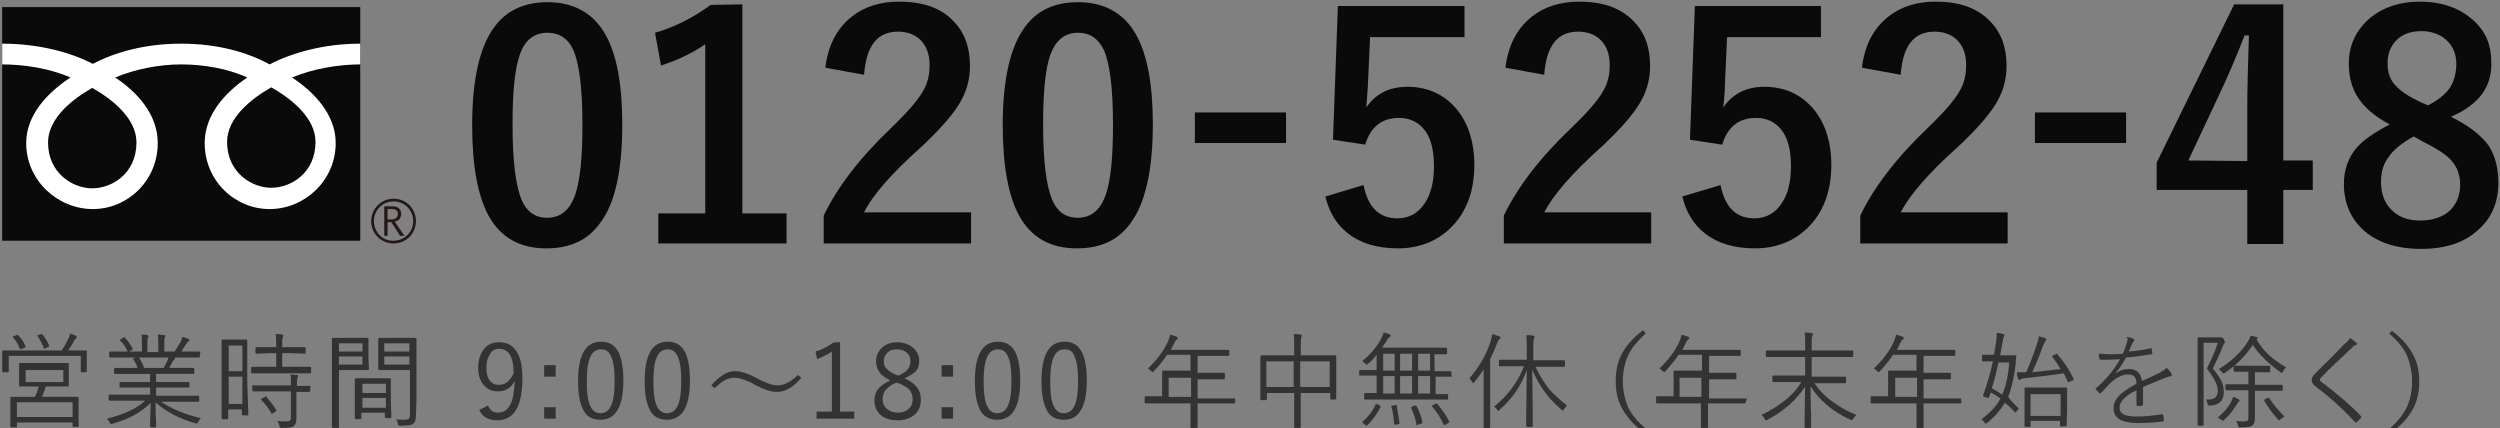
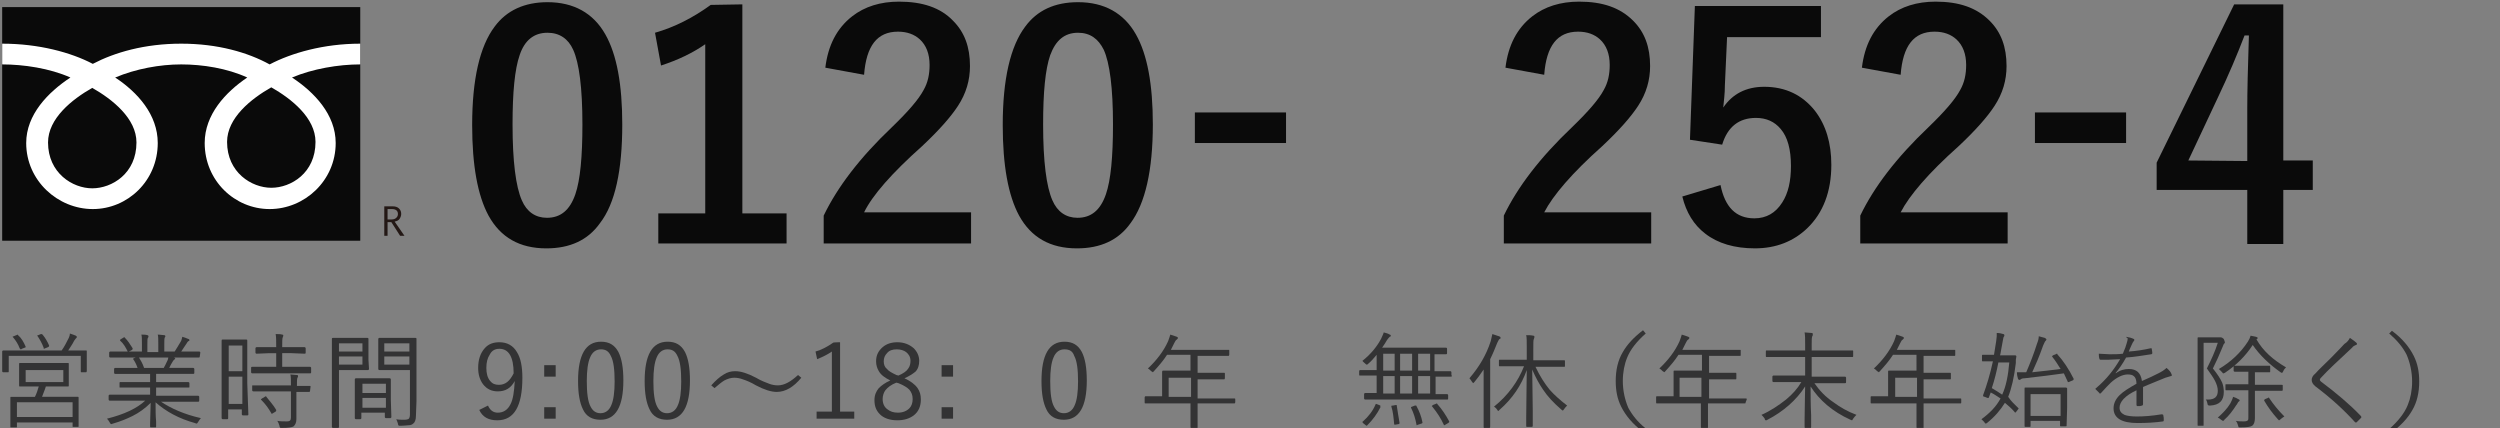
<svg xmlns="http://www.w3.org/2000/svg" version="1.1" id="レイヤー_1" x="0px" y="0px" viewBox="0 0 458 78.5" style="enable-background:new 0 0 458 78.5;" xml:space="preserve">
  <rect x="0" y="0" width="458" height="78.5" fill="#808080" stroke="none" />
  <style type="text/css">
	.st0{fill:#0A0A0A;}
	.st1{fill:#231815;}
	.st2{fill:#FFFFFF;}
	.st3{fill:#333334;}
</style>
  <g>
    <g>
      <g>
        <g>
          <g>
            <g>
              <rect x="0.4" y="1.3" class="st0" width="65.6" height="42.8" />
            </g>
          </g>
        </g>
        <g>
          <g>
            <g>
-               <path class="st1" d="M68,40.5c0,2.3,1.8,4.1,4.1,4.1c2.3,0,4.1-1.8,4.1-4.1s-1.8-4.1-4.1-4.1C69.8,36.4,68,38.3,68,40.5         M68.5,40.5c0-2,1.6-3.6,3.6-3.6c2,0,3.6,1.6,3.6,3.6c0,2-1.6,3.6-3.6,3.6C70.1,44.2,68.5,42.5,68.5,40.5z" />
-             </g>
+               </g>
          </g>
        </g>
        <path class="st1" d="M74.1,43.2h-0.8l-1.6-2.5H71v2.5h-0.6v-5.4h1.5c0.5,0,0.9,0.1,1.2,0.4s0.4,0.6,0.4,1c0,0.3-0.1,0.6-0.3,0.9     c-0.2,0.3-0.5,0.4-0.9,0.5L74.1,43.2 M71,40.2h0.8c0.3,0,0.6-0.1,0.8-0.3s0.3-0.4,0.3-0.7c0-0.6-0.4-0.9-1.1-0.9H71V40.2z" />
      </g>
      <g>
        <g>
          <g>
            <g>
              <g>
                <g>
                  <g>
                    <path class="st2" d="M16.9,34.5c-3.6,0-8.1-2.8-8.1-8.4c0-4.4,4.4-7.9,8.1-10c3.7,2.1,8.1,5.6,8.1,10           C25,31.8,20.5,34.5,16.9,34.5 M41.6,26c0-4.4,4.4-7.9,8.1-10c3.7,2.1,8.1,5.6,8.1,10c0,5.7-4.5,8.4-8.1,8.4           C46.1,34.4,41.6,31.6,41.6,26 M66,8c-6.7,0-12.6,1.7-16.6,3.8C45.4,9.6,39.9,8,33.2,8C26.5,8,21,9.6,17,11.7           C13,9.6,7.1,8,0.4,8v3.8c3.9,0,8.7,0.7,12.5,2.4c-4.1,2.7-8.1,6.8-8.1,12c0,6.9,5.8,12.1,12.2,12.1s11.9-5.2,11.9-12.1           c0-5.2-3.7-9.3-7.8-12c3.8-1.6,8.2-2.4,12.1-2.4c3.9,0,8.4,0.7,12.1,2.4c-4,2.7-7.8,6.8-7.8,12c0,6.9,5.5,12.1,11.9,12.1           s12.1-5.2,12.1-12.1c0-5.2-3.9-9.3-8-12c3.8-1.6,8.5-2.4,12.5-2.4V8z" />
                  </g>
                </g>
              </g>
            </g>
          </g>
        </g>
      </g>
    </g>
    <g>
      <path class="st0" d="M100.3,0.4c4.8,0,8.4,2,10.6,5.9c2.1,3.7,3.1,9.2,3.1,16.5c0,8.4-1.3,14.5-4.1,18.1c-2.2,3.1-5.5,4.6-9.8,4.6    c-4.9,0-8.4-2-10.6-6c-2-3.7-3-9.2-3-16.6c0-8.4,1.4-14.4,4.1-18C92.8,1.9,96.1,0.4,100.3,0.4z M100.3,6c-2.5,0-4.2,1.4-5.1,4.1    c-0.9,2.6-1.3,6.8-1.3,12.7c0,6.8,0.6,11.4,1.7,13.9c0.9,2.1,2.5,3.2,4.6,3.2c2.5,0,4.2-1.4,5.2-4.3c0.9-2.6,1.3-6.9,1.3-12.8    c0-6.7-0.6-11.3-1.7-13.7C104.1,7.1,102.5,6,100.3,6z" />
      <path class="st0" d="M136,0.8v38.3h8.1v5.5h-23.5v-5.5h8.6V8.1c-2.3,1.6-5,2.9-8.1,3.9L120,6c3.5-1,6.9-2.7,10.2-5.1L136,0.8    L136,0.8z" />
      <path class="st0" d="M151.2,12.4c0.5-4.1,2.1-7.2,4.9-9.4c2.3-1.8,5.2-2.7,8.6-2.7c4.3,0,7.6,1.1,9.9,3.5c2.1,2.1,3.1,4.8,3.1,8.3    c0,2.6-0.7,5-2.2,7.3c-1.3,2-3.5,4.5-6.6,7.4c-5.5,4.9-9.1,9-10.6,12.1h19.6v5.7h-27v-5.1c2.5-5.2,6.6-10.6,12.5-16.2    c3-2.9,4.9-5.1,5.8-6.8c0.8-1.4,1.1-2.9,1.1-4.6c0-2-0.6-3.6-1.8-4.7c-1-0.9-2.3-1.4-4-1.4c-3.8,0-5.8,2.6-6.2,7.9L151.2,12.4z" />
      <path class="st0" d="M197.5,0.4c4.8,0,8.4,2,10.6,5.9c2.1,3.7,3.1,9.2,3.1,16.5c0,8.4-1.4,14.5-4.1,18.1c-2.2,3.1-5.5,4.6-9.8,4.6    c-4.9,0-8.4-2-10.6-6c-2-3.7-3-9.2-3-16.6c0-8.4,1.4-14.4,4.1-18C190,1.9,193.2,0.4,197.5,0.4z M197.5,6c-2.5,0-4.1,1.4-5.1,4.1    c-0.9,2.6-1.3,6.8-1.3,12.7c0,6.8,0.6,11.4,1.7,13.9c0.9,2.1,2.5,3.2,4.6,3.2c2.5,0,4.2-1.4,5.2-4.3c0.9-2.6,1.3-6.9,1.3-12.8    c0-6.7-0.6-11.3-1.7-13.7C201.2,7.1,199.7,6,197.5,6z" />
      <path class="st0" d="M235.6,20.6v5.6h-16.7v-5.6H235.6z" />
-       <path class="st0" d="M268.3,1.1v5.7H251l-0.4,8.8c-0.1,1.6-0.2,3-0.3,4.1c1.7-2.5,4.2-3.8,7.5-3.8c3.9,0,7,1.5,9.3,4.4    c2,2.6,3,5.9,3,9.9c0,4.9-1.5,8.8-4.4,11.6c-2.5,2.4-5.7,3.7-9.6,3.7c-3.7,0-6.8-0.9-9.1-2.7c-2.1-1.6-3.5-3.9-4.2-6.8l7-2.1    c0.8,4,2.8,6.1,6.2,6.1c2.2,0,3.9-1,5.1-2.9c1.1-1.7,1.6-3.9,1.6-6.7c0-3-0.6-5.3-1.9-6.8c-1.1-1.3-2.6-2-4.5-2    c-3.1,0-5.2,1.6-6.2,4.9l-5.9-0.9l0.9-24.5C245.2,1.1,268.3,1.1,268.3,1.1z" />
      <path class="st0" d="M275.8,12.4c0.5-4.1,2.1-7.2,4.9-9.4c2.3-1.8,5.2-2.7,8.6-2.7c4.3,0,7.5,1.1,9.9,3.5c2.1,2.1,3.1,4.8,3.1,8.3    c0,2.6-0.7,5-2.2,7.3c-1.3,2-3.5,4.5-6.6,7.4c-5.5,4.9-9,9-10.6,12.1h19.6v5.7h-27v-5.1c2.5-5.2,6.6-10.6,12.5-16.2    c3-2.9,4.9-5.1,5.8-6.8c0.8-1.4,1.1-2.9,1.1-4.6c0-2-0.6-3.6-1.8-4.7c-1-0.9-2.3-1.4-4-1.4c-3.8,0-5.8,2.6-6.2,7.9L275.8,12.4z" />
      <path class="st0" d="M333.6,1.1v5.7h-17.2l-0.4,8.8c0,1.6-0.2,3-0.3,4.1c1.7-2.5,4.2-3.8,7.5-3.8c3.9,0,7,1.5,9.3,4.4    c2,2.6,3,5.9,3,9.9c0,4.9-1.5,8.8-4.4,11.6c-2.5,2.4-5.7,3.7-9.6,3.7c-3.7,0-6.8-0.9-9.1-2.7c-2.1-1.6-3.5-3.9-4.2-6.8l7-2.1    c0.8,4,2.8,6.1,6.2,6.1c2.2,0,3.9-1,5.1-2.9c1.1-1.7,1.6-3.9,1.6-6.7c0-3-0.6-5.3-1.9-6.8c-1.1-1.3-2.6-2-4.5-2    c-3.1,0-5.2,1.6-6.2,4.9l-5.9-0.9l0.9-24.5C310.6,1.1,333.6,1.1,333.6,1.1z" />
      <path class="st0" d="M341.1,12.4c0.5-4.1,2.1-7.2,4.9-9.4c2.3-1.8,5.2-2.7,8.6-2.7c4.3,0,7.5,1.1,9.9,3.5c2.1,2.1,3.1,4.8,3.1,8.3    c0,2.6-0.7,5-2.2,7.3c-1.3,2-3.5,4.5-6.6,7.4c-5.5,4.9-9,9-10.6,12.1h19.6v5.7h-27v-5.1c2.5-5.2,6.6-10.6,12.5-16.2    c3-2.9,4.9-5.1,5.8-6.8c0.8-1.4,1.1-2.9,1.1-4.6c0-2-0.6-3.6-1.8-4.7c-1-0.9-2.3-1.4-4-1.4c-3.8,0-5.8,2.6-6.2,7.9L341.1,12.4z" />
      <path class="st0" d="M389.5,20.6v5.6h-16.7v-5.6H389.5z" />
      <path class="st0" d="M418.3,0.8v28.6h5.4v5.4h-5.4v9.9h-6.6v-9.9h-16.6v-5l14.2-29C409.3,0.8,418.3,0.8,418.3,0.8z M411.7,29.5    v-9.6c0-3,0.1-7.5,0.3-13.4h-0.8c-1.3,3.4-2.9,7.2-4.9,11.4l-5.4,11.5L411.7,29.5L411.7,29.5z" />
-       <path class="st0" d="M449,21.4c3.3,1.6,5.6,3.4,7,5.4c1.1,1.8,1.7,4,1.7,6.7c0,3.9-1.5,7-4.4,9.2c-2.5,2-5.8,2.9-9.7,2.9    c-4.6,0-8.2-1.2-10.8-3.6c-2.2-2.1-3.4-4.9-3.4-8.3c0-2.6,0.8-4.8,2.3-6.6c1.3-1.5,3.4-2.9,6.1-4.3c-2.8-1.5-4.8-3.2-6-5.2    c-1-1.7-1.5-3.6-1.5-6c0-3.4,1.4-6.2,4-8.4c2.4-1.9,5.4-2.9,9-2.9c4.1,0,7.4,1.2,9.9,3.5c2.2,2,3.2,4.5,3.2,7.5    C456.6,15.9,454.1,19.2,449,21.4z M442.2,25c-2.2,1.2-3.8,2.5-4.7,3.9c-0.9,1.2-1.3,2.7-1.3,4.4c0,2.3,0.7,4.1,2.2,5.4    c1.3,1.2,3,1.7,5,1.7c2.4,0,4.3-0.7,5.6-2c1.1-1.2,1.7-2.7,1.7-4.6c0-1.8-0.6-3.3-1.7-4.5c-1-1.1-2.8-2.2-5.2-3.4L442.2,25z     M444.8,19.3c2-1,3.4-2.2,4.2-3.5c0.6-1.1,1-2.5,1-4.1c0-1.9-0.7-3.5-2.1-4.6c-1.1-0.9-2.6-1.4-4.3-1.4c-2,0-3.6,0.6-4.7,1.8    c-1,1.1-1.5,2.4-1.5,4.2c0,1.6,0.5,3,1.5,4c0.9,1,2.4,2,4.5,3L444.8,19.3z" />
    </g>
    <g>
      <path class="st3" d="M15.9,68c0,0.1-0.1,0.2-0.1,0.2h-0.9c-0.1,0-0.1-0.1-0.1-0.2v-2.8H1.6V68c0,0.1,0,0.2-0.1,0.2H0.6    c-0.1,0-0.2-0.1-0.2-0.2l0-2v-0.6l0-1c0-0.1,0.1-0.2,0.2-0.2l2.7,0h8c0.5-0.7,0.9-1.5,1.3-2.3c0.1-0.2,0.2-0.5,0.2-0.8    c0.4,0.1,0.8,0.3,1.1,0.4c0.1,0.1,0.2,0.2,0.2,0.2c0,0.1-0.1,0.2-0.1,0.2c-0.1,0.1-0.2,0.2-0.4,0.5c-0.4,0.8-0.8,1.3-1.1,1.8h0.7    l2.6,0c0.1,0,0.1,0.1,0.1,0.2l0,0.9V66L15.9,68z M14.4,78.1c0,0.1,0,0.1-0.1,0.1h-0.9c-0.1,0-0.1,0-0.1-0.1v-0.7H3.1v0.8    c0,0.1,0,0.1-0.1,0.1H2c-0.1,0-0.1,0-0.1-0.1l0-2.7v-1l0-1.6c0-0.1,0-0.2,0.1-0.2l2.7,0h1.7c0.3-0.6,0.5-1.2,0.7-1.9h-1l-2.5,0    c-0.1,0-0.1-0.1-0.1-0.2l0-1.3v-1.3l0-1.3c0-0.1,0-0.2,0.1-0.2l2.5,0h3.9l2.5,0c0.1,0,0.1,0.1,0.1,0.2l0,1.3v1.3l0,1.3    c0,0.1,0,0.2-0.1,0.2l-2.5,0H8.4c-0.2,0.7-0.5,1.3-0.7,1.9h3.9l2.7,0c0.1,0,0.1,0.1,0.1,0.2l0,1.3v1.2L14.4,78.1z M4.7,63.5    C4.8,63.5,4.8,63.5,4.7,63.5c0,0.1,0,0.2-0.2,0.2L4,63.9C3.9,64,3.9,64,3.8,64c-0.1,0-0.1-0.1-0.2-0.2c-0.3-0.8-0.7-1.4-1.2-2    c0,0-0.1-0.1-0.1-0.1c0,0,0.1-0.1,0.2-0.1l0.5-0.2c0.1,0,0.2-0.1,0.2-0.1s0.1,0,0.1,0.1C3.9,61.9,4.3,62.6,4.7,63.5z M13.3,76.4    v-2.7H3.1v2.7H13.3z M11.6,70v-2.2H4.7V70H11.6z M9,63.3C9,63.4,9,63.4,9,63.3c0,0.1,0,0.2-0.2,0.3l-0.5,0.2    c-0.1,0-0.2,0.1-0.2,0.1c-0.1,0-0.1,0-0.1-0.2c-0.3-0.8-0.7-1.5-1.1-2.1c0,0-0.1-0.1-0.1-0.1c0,0,0.1-0.1,0.2-0.1l0.5-0.2    c0.1,0,0.1,0,0.1,0c0,0,0.1,0,0.2,0.1C8.3,61.9,8.7,62.6,9,63.3z" />
      <path class="st3" d="M36.8,76.6c-0.2,0.2-0.3,0.4-0.5,0.7c-0.1,0.2-0.2,0.3-0.3,0.3c0,0-0.1,0-0.3-0.1c-2.9-0.8-5.3-2.1-7.2-3.8    c0,1.3,0,2.5,0.1,3.5c0,0.6,0,0.9,0,0.9c0,0.1,0,0.2-0.1,0.2h-0.9c-0.1,0-0.1-0.1-0.1-0.2c0-0.1,0-0.3,0-0.6    c0-1.1,0.1-2.3,0.1-3.7c-1,1-2.1,1.8-3.3,2.4c-1,0.5-2.2,1-3.6,1.4c-0.1,0-0.2,0.1-0.3,0.1c-0.1,0-0.2-0.1-0.3-0.3    c-0.1-0.2-0.3-0.5-0.5-0.7c3.2-0.8,5.5-1.9,7-3.3h-4l-2.5,0c-0.1,0-0.2-0.1-0.2-0.2v-0.7c0-0.1,0.1-0.2,0.2-0.2l2.5,0h4.9V71h-2.8    L22,71c-0.1,0-0.1,0-0.1-0.1v-0.7c0-0.1,0-0.2,0.1-0.2l2.7,0h2.8v-1.5h-3.8l-2.6,0c-0.1,0-0.2-0.1-0.2-0.2v-0.7    c0-0.1,0.1-0.2,0.2-0.2l2.6,0h1.5c-0.2-0.6-0.5-1.2-0.8-1.6c0-0.1,0-0.1,0-0.1c0,0,0.1-0.1,0.2-0.1l0.5-0.2c0.1,0,0.1-0.1,0.2-0.1    c0,0,0.1,0,0.1,0.1c0.3,0.5,0.7,1.1,1,2H30c0.2-0.3,0.4-0.8,0.7-1.4c0.1-0.2,0.1-0.4,0.2-0.8c0.3,0.1,0.6,0.2,1,0.3    c0.1,0.1,0.2,0.1,0.2,0.2c0,0.1-0.1,0.1-0.2,0.2c-0.1,0.1-0.2,0.2-0.3,0.4c-0.2,0.3-0.4,0.7-0.6,1.1h1.7l2.7,0    c0.1,0,0.2,0.1,0.2,0.2v0.7c0,0.1,0,0.2-0.2,0.2l-2.7,0h-4.1v1.5h3.2l2.7,0c0.1,0,0.2,0.1,0.2,0.2v0.7c0,0.1,0,0.1-0.2,0.1l-2.7,0    h-3.2v1.5h5.2l2.5,0c0.1,0,0.2,0.1,0.2,0.2v0.7c0,0.1,0,0.2-0.2,0.2l-2.5,0h-4.3C31.3,74.8,33.7,75.9,36.8,76.6z M36.6,65.3    c0,0.1,0,0.2-0.2,0.2l-2.5,0H22.7l-2.5,0c-0.1,0-0.2-0.1-0.2-0.2v-0.7c0-0.1,0.1-0.2,0.2-0.2l2.5,0h0.7c-0.4-0.8-0.8-1.5-1.4-2    c0,0,0-0.1,0-0.1c0,0,0-0.1,0.2-0.2l0.5-0.3c0.1,0,0.1,0,0.1,0c0,0,0.1,0,0.1,0.1c0.5,0.5,0.9,1.1,1.4,1.9c0,0,0,0.1,0,0.1    c0,0,0,0.1-0.1,0.2l-0.6,0.3H26V63c0-0.8,0-1.4-0.1-1.7c0.4,0,0.8,0,1.1,0.1c0.1,0,0.2,0.1,0.2,0.2c0,0.1,0,0.2-0.1,0.3    c-0.1,0.1-0.1,0.5-0.1,1.2v1.4h2V63c0-0.8,0-1.4-0.1-1.7c0.5,0,0.8,0.1,1.2,0.1c0.1,0,0.2,0.1,0.2,0.2c0,0,0,0.1-0.1,0.2    c-0.1,0.2-0.1,0.6-0.1,1.2v1.4H32c0.3-0.5,0.7-1.1,1.1-1.8c0.2-0.3,0.2-0.6,0.3-0.9c0.3,0.1,0.7,0.2,1.1,0.4    c0.1,0,0.2,0.1,0.2,0.2s0,0.2-0.2,0.2c-0.1,0.1-0.2,0.2-0.3,0.4c-0.3,0.5-0.7,1-1,1.5h0.8l2.5,0c0.1,0,0.2,0.1,0.2,0.2L36.6,65.3    L36.6,65.3z" />
      <path class="st3" d="M45.5,75.9c0,0.1,0,0.2-0.2,0.2h-0.8c-0.1,0-0.2-0.1-0.2-0.2V75h-2.5v1.6c0,0.1,0,0.2-0.2,0.2h-0.8    c-0.1,0-0.2-0.1-0.2-0.2l0-5.9v-3.8l0-4.5c0-0.1,0-0.2,0.2-0.2l1.5,0h1.3l1.5,0c0.1,0,0.2,0,0.2,0.2l0,3.9v3.9L45.5,75.9z     M44.4,68v-4.7h-2.5V68H44.4z M44.4,74V69h-2.5V74H44.4z M57,68.2c0,0.1,0,0.2-0.2,0.2l-2.6,0h-5.4l-2.6,0c-0.1,0-0.2-0.1-0.2-0.2    v-0.8c0-0.1,0-0.2,0.2-0.2l2.6,0h1.8v-2.5h-1.2L47,64.8c-0.1,0-0.2-0.1-0.2-0.2v-0.8c0-0.1,0.1-0.2,0.2-0.2l2.4,0h1.2    c0-1.1,0-1.9-0.1-2.4c0.5,0,0.9,0,1.2,0.1c0.2,0,0.2,0.1,0.2,0.2c0,0,0,0.1-0.1,0.3c-0.1,0.2-0.1,0.8-0.1,1.8h1.7l2.4,0    c0.1,0,0.2,0.1,0.2,0.2v0.8c0,0.1,0,0.2-0.2,0.2l-2.4-0.1h-1.7v2.5h2.5l2.6,0c0.1,0,0.2,0.1,0.2,0.2L57,68.2L57,68.2z M56.8,71.6    c0,0.1,0,0.2-0.2,0.2l-2.3,0v2.6l0,2.4c0,0.6-0.2,1-0.5,1.3c-0.3,0.2-1,0.3-2.2,0.3c-0.2,0-0.3,0-0.3-0.1c0,0-0.1-0.1-0.1-0.3    c-0.1-0.3-0.2-0.6-0.4-0.9c0.5,0.1,1.1,0.1,1.8,0.1c0.5,0,0.7-0.2,0.7-0.7v-4.8h-4.3l-2.6,0c-0.1,0-0.2-0.1-0.2-0.2v-0.8    c0-0.1,0-0.1,0.2-0.1l2.6,0h4.3v0c0-0.9,0-1.6-0.1-2c0.4,0,0.8,0.1,1.2,0.1c0.2,0,0.2,0.1,0.2,0.2c0,0.1,0,0.2-0.1,0.3    c-0.1,0.2-0.1,0.6-0.1,1.4v0.1l2.3,0c0.1,0,0.2,0,0.2,0.1L56.8,71.6L56.8,71.6z M50.6,75.1c0,0,0,0.1,0,0.1c0,0.1,0,0.1-0.1,0.2    L50,75.7c-0.1,0.1-0.2,0.1-0.2,0.1c0,0-0.1,0-0.1-0.1c-0.5-0.9-1.1-1.7-1.8-2.4c0,0-0.1-0.1-0.1-0.1c0-0.1,0.1-0.1,0.2-0.2    l0.5-0.3c0.1-0.1,0.2-0.1,0.2-0.1c0,0,0.1,0,0.1,0.1C49.4,73.5,50.1,74.2,50.6,75.1z" />
      <path class="st3" d="M67.6,67.6c0,0.1-0.1,0.2-0.2,0.2l-1.9,0h-3.4v6.4l0,4c0,0.1,0,0.2-0.2,0.2h-0.9c-0.1,0-0.2-0.1-0.2-0.2l0-4    v-8.1l0-4c0-0.1,0-0.2,0.2-0.2l2.2,0h2.2l1.9,0c0.1,0,0.2,0,0.2,0.2l0,1.8v2L67.6,67.6z M66.4,64.4v-1.5h-4.3v1.5L66.4,64.4    L66.4,64.4z M66.4,66.8v-1.5h-4.3v1.5C62.1,66.8,66.4,66.8,66.4,66.8z M71.7,76.4c0,0.1-0.1,0.2-0.2,0.2h-0.8    c-0.1,0-0.2-0.1-0.2-0.2v-0.8h-4.3v1c0,0.1-0.1,0.2-0.2,0.2h-0.8c-0.1,0-0.2-0.1-0.2-0.2l0-3.3v-1.6l0-2.2c0-0.1,0.1-0.2,0.2-0.2    l2,0h2.2l2,0c0.1,0,0.2,0.1,0.2,0.2l0,1.9v1.8L71.7,76.4z M70.7,72v-1.7h-4.3V72H70.7z M70.7,74.7v-1.8h-4.3v1.8H70.7z M76.2,76.2    c0,0.7-0.2,1.2-0.5,1.4c-0.2,0.2-0.5,0.3-0.8,0.3c-0.3,0-0.8,0.1-1.6,0.1c-0.2,0-0.3,0-0.3-0.1c0,0-0.1-0.1-0.1-0.3    c-0.1-0.3-0.2-0.6-0.3-0.8c0.4,0.1,0.9,0.1,1.5,0.1c0.4,0,0.7-0.1,0.8-0.2c0.1-0.1,0.2-0.4,0.2-0.7v-8.2h-3.5l-2.1,0    c-0.1,0-0.2-0.1-0.2-0.2l0-1.6v-2.3l0-1.6c0-0.1,0.1-0.2,0.2-0.2l2.1,0H74l2.1,0c0.1,0,0.2,0,0.2,0.2l0,2.7v8.7L76.2,76.2z     M75,64.4v-1.5h-4.6v1.5L75,64.4L75,64.4z M75,66.8v-1.5h-4.6v1.5C70.5,66.8,75,66.8,75,66.8z" />
      <path class="st3" d="M89.4,74.3c0.4,0.9,1,1.3,1.8,1.3c1,0,1.8-0.5,2.3-1.5c0.5-0.9,0.7-2.4,0.8-4.3c-0.7,1.3-1.7,1.9-3.1,1.9    c-1.1,0-2-0.4-2.7-1.3c-0.6-0.8-0.9-1.8-0.9-3c0-1.5,0.4-2.7,1.2-3.6c0.7-0.8,1.6-1.1,2.7-1.1c1.4,0,2.5,0.6,3.2,1.8    c0.7,1.1,1,2.7,1,4.7c0,5.2-1.5,7.8-4.6,7.8c-1.6,0-2.7-0.6-3.3-1.9L89.4,74.3z M94.1,68.4c0-3-0.9-4.5-2.6-4.5    c-0.8,0-1.4,0.3-1.8,1.1c-0.4,0.6-0.6,1.4-0.6,2.4c0,1,0.2,1.8,0.7,2.4c0.4,0.5,0.9,0.7,1.6,0.7C92.6,70.5,93.4,69.8,94.1,68.4z" />
      <path class="st3" d="M101.8,66.9V69h-2.1v-2.1H101.8z M101.8,74.6v2.1h-2.1v-2.1H101.8z" />
      <path class="st3" d="M110.1,62.6c1.5,0,2.5,0.6,3.2,1.9c0.6,1.2,0.9,2.9,0.9,5.2c0,4.8-1.4,7.2-4.2,7.2c-1.5,0-2.6-0.6-3.2-1.9    c-0.6-1.2-0.9-2.9-0.9-5.2C105.9,65,107.3,62.6,110.1,62.6z M110.1,64c-0.9,0-1.6,0.5-2,1.5c-0.4,0.9-0.6,2.4-0.6,4.3    c0,2.2,0.2,3.8,0.7,4.7c0.4,0.8,1,1.2,1.8,1.2c0.9,0,1.6-0.5,2-1.5c0.4-0.9,0.6-2.4,0.6-4.3c0-2.2-0.2-3.8-0.7-4.7    C111.5,64.3,110.9,64,110.1,64z" />
      <path class="st3" d="M122.3,62.6c1.5,0,2.5,0.6,3.2,1.9c0.6,1.2,0.9,2.9,0.9,5.2c0,4.8-1.4,7.2-4.2,7.2c-1.5,0-2.6-0.6-3.2-1.9    c-0.6-1.2-0.9-2.9-0.9-5.2C118.1,65,119.5,62.6,122.3,62.6z M122.3,64c-0.9,0-1.6,0.5-2,1.5c-0.4,0.9-0.6,2.4-0.6,4.3    c0,2.2,0.2,3.8,0.7,4.7c0.4,0.8,1,1.2,1.8,1.2c0.9,0,1.6-0.5,2-1.5c0.4-0.9,0.6-2.4,0.6-4.3c0-2.2-0.2-3.8-0.7-4.7    C123.7,64.3,123.1,64,122.3,64z" />
      <path class="st3" d="M134.7,68c1,0,2.3,0.4,3.8,1.2c1,0.6,1.9,0.9,2.4,1.1c0.5,0.2,1.1,0.3,1.6,0.3c1.2,0,2.4-0.7,3.7-1.9l0.6,0.5    c-1.4,1.7-2.9,2.6-4.5,2.6c-1,0-2.3-0.4-3.8-1.2c-1-0.6-1.8-0.9-2.4-1.1c-0.5-0.2-1.1-0.3-1.6-0.3c-0.6,0-1.2,0.2-1.8,0.5    c-0.5,0.3-1.1,0.8-1.8,1.4l-0.6-0.5c0.8-0.9,1.6-1.6,2.3-2C133.2,68.2,133.9,68,134.7,68z" />
      <path class="st3" d="M153.9,62.7v12.7h2.6v1.3h-6.9v-1.3h2.8v-11c-0.7,0.5-1.7,1-2.7,1.4l-0.3-1.4c1.1-0.3,2.2-0.9,3.2-1.6    C152.6,62.7,153.9,62.7,153.9,62.7z" />
      <path class="st3" d="M165.7,69.3c1.1,0.5,1.9,1.1,2.4,1.8c0.4,0.6,0.6,1.2,0.6,2.1c0,1.2-0.4,2.2-1.3,2.9c-0.8,0.6-1.8,0.9-3,0.9    c-1.4,0-2.5-0.4-3.2-1.1c-0.7-0.7-1-1.5-1-2.6c0-0.9,0.3-1.6,0.8-2.2c0.5-0.5,1.2-1,2.1-1.4c-1-0.5-1.7-1-2.1-1.7    c-0.3-0.5-0.5-1.1-0.5-1.8c0-1.1,0.4-1.9,1.2-2.6c0.7-0.6,1.6-0.9,2.7-0.9c1.2,0,2.2,0.4,3,1.1c0.6,0.6,1,1.4,1,2.3    c0,0.8-0.2,1.5-0.7,2C167.2,68.5,166.6,68.9,165.7,69.3z M164.2,70.1c-1,0.4-1.6,0.9-2,1.4c-0.3,0.4-0.5,1-0.5,1.6    c0,0.8,0.3,1.5,0.9,1.9c0.5,0.4,1.1,0.6,1.9,0.6c0.9,0,1.6-0.3,2.1-0.8c0.4-0.4,0.6-1,0.6-1.7c0-0.7-0.2-1.2-0.6-1.7    c-0.4-0.4-1-0.8-2-1.2L164.2,70.1z M164.6,68.8c0.9-0.4,1.5-0.8,1.8-1.3c0.3-0.4,0.4-0.9,0.4-1.4c0-0.7-0.3-1.2-0.8-1.6    c-0.4-0.3-1-0.5-1.7-0.5c-0.8,0-1.4,0.2-1.8,0.7c-0.4,0.4-0.6,0.9-0.6,1.5c0,0.6,0.2,1.1,0.6,1.4c0.3,0.4,0.9,0.7,1.7,1.1    L164.6,68.8z" />
      <path class="st3" d="M174.6,66.9V69h-2.1v-2.1H174.6z M174.6,74.6v2.1h-2.1v-2.1H174.6z" />
-       <path class="st3" d="M182.8,62.6c1.5,0,2.5,0.6,3.2,1.9c0.6,1.2,0.9,2.9,0.9,5.2c0,4.8-1.4,7.2-4.2,7.2c-1.5,0-2.6-0.6-3.2-1.9    c-0.6-1.2-0.9-2.9-0.9-5.2C178.6,65,180,62.6,182.8,62.6z M182.8,64c-0.9,0-1.6,0.5-2,1.5c-0.4,0.9-0.6,2.4-0.6,4.3    c0,2.2,0.2,3.8,0.7,4.7c0.4,0.8,1,1.2,1.8,1.2c0.9,0,1.6-0.5,2-1.5c0.4-0.9,0.6-2.4,0.6-4.3c0-2.2-0.2-3.8-0.7-4.7    C184.2,64.3,183.6,64,182.8,64z" />
      <path class="st3" d="M195,62.6c1.5,0,2.5,0.6,3.2,1.9c0.6,1.2,0.9,2.9,0.9,5.2c0,4.8-1.4,7.2-4.2,7.2c-1.5,0-2.6-0.6-3.2-1.9    c-0.6-1.2-0.9-2.9-0.9-5.2C190.8,65,192.2,62.6,195,62.6z M195,64c-0.9,0-1.6,0.5-2,1.5c-0.4,0.9-0.6,2.4-0.6,4.3    c0,2.2,0.2,3.8,0.7,4.7c0.4,0.8,1,1.2,1.8,1.2c0.9,0,1.6-0.5,2-1.5c0.4-0.9,0.6-2.4,0.6-4.3c0-2.2-0.2-3.8-0.7-4.7    C196.5,64.3,195.9,64,195,64z" />
      <path class="st3" d="M226.3,73.7c0,0.1-0.1,0.2-0.1,0.2l-2.5,0h-4.3v1.3l0,3.1c0,0.1,0,0.1-0.1,0.1h-1c-0.1,0-0.2,0-0.2-0.1l0-3.1    v-1.3h-5.8l-2.5,0c-0.1,0-0.1-0.1-0.1-0.2v-0.9c0-0.1,0.1-0.2,0.1-0.2l2.5,0h0.6v-2.8l0-1.7c0-0.1,0.1-0.2,0.1-0.2l2.7,0h2.4V65    h-4.3c-0.7,1.1-1.5,2-2.4,3c-0.1,0.1-0.2,0.2-0.2,0.2c0,0-0.1-0.1-0.3-0.2c-0.2-0.2-0.4-0.4-0.6-0.5c1.6-1.5,2.9-3.2,3.7-5    c0.2-0.5,0.3-0.9,0.4-1.2c0.3,0.1,0.7,0.2,1.2,0.4c0.1,0.1,0.2,0.1,0.2,0.2c0,0.1-0.1,0.2-0.2,0.3c-0.2,0.1-0.3,0.3-0.5,0.7    c-0.3,0.6-0.5,1-0.6,1.2h8l2.6,0c0.1,0,0.1,0,0.1,0.1v0.8c0,0.1-0.1,0.2-0.1,0.2l-2.6,0h-3.1v3.1h2.3l2.6,0c0.1,0,0.1,0.1,0.1,0.2    v0.8c0,0.1-0.1,0.2-0.1,0.2l-2.6,0h-2.3v3.5h4.3l2.5,0c0.1,0,0.1,0.1,0.1,0.2L226.3,73.7L226.3,73.7z M218.2,72.7v-3.5h-4.1v3.5    H218.2z" />
-       <path class="st3" d="M244.8,73c0,0.1-0.1,0.2-0.1,0.2h-0.9c-0.1,0-0.1-0.1-0.1-0.2v-1h-5.4v2.8l0,3.4c0,0.1-0.1,0.2-0.1,0.2h-1    c-0.1,0-0.1-0.1-0.1-0.2l0-3.4V72h-5v1.1c0,0.1-0.1,0.2-0.1,0.2H231c-0.1,0-0.1-0.1-0.1-0.2l0-3.6v-1.8l0-2.4    c0-0.1,0.1-0.2,0.1-0.2l2.7,0h3.4v-1.5c0-1.1,0-2-0.1-2.4c0.4,0,0.8,0,1.3,0.1c0.2,0,0.2,0.1,0.2,0.2c0,0.1,0,0.2-0.1,0.3    c-0.1,0.2-0.1,0.8-0.1,1.7v1.6h3.7l2.7,0c0.1,0,0.1,0.1,0.1,0.2l0,2.2v2L244.8,73z M237,70.9v-4.7h-5v4.7H237z M243.6,70.9v-4.7    h-5.4v4.7H243.6z" />
      <path class="st3" d="M266,68.8c0,0.1,0,0.2-0.2,0.2l-2.5,0H263v3.2l2.1,0c0.1,0,0.2,0.1,0.2,0.2V73c0,0.1,0,0.2-0.2,0.2l-2.6,0    h-9.8l-2.6,0c-0.1,0-0.2-0.1-0.2-0.2v-0.8c0-0.1,0.1-0.2,0.2-0.2l2.1,0v-3.2h-0.6l-2.5,0c-0.1,0-0.1-0.1-0.1-0.2V68    c0-0.1,0.1-0.2,0.1-0.2l2.5,0h0.6v-2.8c-0.5,0.6-1,1.2-1.5,1.6c-0.1,0.1-0.2,0.2-0.3,0.2c-0.1,0-0.2-0.1-0.3-0.2    c-0.2-0.2-0.4-0.3-0.5-0.5c1.4-1.1,2.6-2.5,3.4-4c0.2-0.5,0.4-0.8,0.5-1.2c0.4,0.1,0.8,0.2,1.1,0.4c0.1,0,0.2,0.1,0.2,0.2    c0,0.1-0.1,0.2-0.2,0.2c-0.1,0.1-0.3,0.3-0.5,0.6c-0.3,0.5-0.6,1-0.9,1.4h9l2.7,0c0.1,0,0.2,0,0.2,0.2v0.8c0,0.1,0,0.2-0.2,0.2    c0,0-0.1,0-0.3,0c-0.5,0-1.1,0-1.8,0v3.1h0.4l2.5,0c0.1,0,0.2,0.1,0.2,0.2V68.8z M252.9,74.6c-0.6,1.2-1.4,2.3-2.4,3.3    c-0.1,0.1-0.1,0.1-0.1,0.1c0,0-0.1,0-0.2-0.1l-0.5-0.4c-0.1-0.1-0.1-0.2-0.1-0.2c0,0,0-0.1,0.1-0.1c1-0.9,1.8-1.9,2.3-3.1    c0-0.1,0.1-0.1,0.1-0.1s0.1,0,0.3,0.1l0.5,0.2C252.8,74.4,252.9,74.4,252.9,74.6C252.9,74.5,252.9,74.5,252.9,74.6z M255.5,67.9    v-3.1h-2.1v3.1H255.5z M255.5,72.1v-3.2h-2.1v3.2L255.5,72.1L255.5,72.1z M256.4,77.5C256.4,77.5,256.4,77.6,256.4,77.5    c0,0.1-0.1,0.2-0.2,0.2l-0.6,0.1c-0.1,0-0.1,0-0.1,0c-0.1,0-0.1-0.1-0.1-0.2c-0.1-1.1-0.2-2.2-0.5-3.1c0,0,0-0.1,0-0.1    c0-0.1,0.1-0.1,0.3-0.1l0.5-0.1c0.1,0,0.1,0,0.1,0c0.1,0,0.1,0.1,0.1,0.2C256,75.2,256.2,76.2,256.4,77.5z M258.7,67.9v-3.1h-2.2    v3.1H258.7z M258.7,72.1v-3.2h-2.2v3.2L258.7,72.1L258.7,72.1z M260.6,77.4C260.6,77.4,260.6,77.4,260.6,77.4    c0,0.1-0.1,0.2-0.2,0.2l-0.6,0.2c-0.1,0-0.2,0.1-0.2,0.1c-0.1,0-0.1,0-0.1-0.1c-0.2-1.1-0.5-2.1-1-3.1c0,0,0-0.1,0-0.1    c0,0,0.1-0.1,0.2-0.1l0.5-0.2c0.1,0,0.1,0,0.2,0c0,0,0.1,0,0.1,0.1C260,75.3,260.4,76.3,260.6,77.4z M262,67.9v-3.1h-2.2v3.1H262z     M262,72.1v-3.2h-2.2v3.2L262,72.1L262,72.1z M265.5,77.2c0,0.1,0,0.1,0,0.1c0,0.1-0.1,0.1-0.2,0.2l-0.5,0.3    c-0.1,0.1-0.2,0.1-0.2,0.1s-0.1,0-0.1-0.1c-0.5-1.1-1.2-2.2-2.1-3.3c0,0-0.1-0.1-0.1-0.1c0,0,0.1-0.1,0.2-0.2l0.5-0.2    c0.1,0,0.2-0.1,0.2-0.1c0,0,0.1,0,0.1,0.1C264.2,75,264.9,76.1,265.5,77.2z" />
      <path class="st3" d="M274.9,61.9c0,0.1,0,0.2-0.2,0.2c-0.1,0.1-0.2,0.3-0.4,0.7c-0.4,1-0.8,2-1.3,3v9.4l0,3c0,0.1,0,0.2-0.2,0.2    h-0.9c-0.1,0-0.1-0.1-0.1-0.2l0-3v-4.8c0-1.2,0-2.1,0-2.7c-0.6,0.9-1.2,1.7-1.7,2.3c-0.1,0.1-0.2,0.2-0.2,0.2s-0.1-0.1-0.2-0.2    c-0.2-0.3-0.3-0.5-0.5-0.7c1.8-2.1,3.1-4.3,3.9-6.8c0.1-0.5,0.2-0.9,0.3-1.3c0.4,0.1,0.8,0.3,1.2,0.4    C274.9,61.7,274.9,61.8,274.9,61.9z M287.1,74.3c-0.2,0.2-0.4,0.4-0.6,0.7c-0.1,0.2-0.2,0.2-0.2,0.2c-0.1,0-0.2-0.1-0.3-0.2    c-1.4-1.2-2.5-2.4-3.3-3.6c-0.7-1-1.4-2.3-2-3.7c0,2.4,0.1,5,0.1,7.6c0,0.4,0,1.1,0,2.1c0,0.4,0,0.6,0,0.6c0,0.1,0,0.2-0.2,0.2    h-0.9c-0.1,0-0.1-0.1-0.1-0.2c0-0.1,0-0.6,0-1.5c0-3.1,0.1-6,0.1-8.7c-1,2.8-2.6,5.2-5,7.3c-0.1,0.1-0.2,0.2-0.2,0.2    c-0.1,0-0.1-0.1-0.2-0.2c-0.1-0.2-0.4-0.5-0.6-0.6c2.6-2.1,4.4-4.6,5.5-7.4h-1.8l-2.7,0c-0.1,0-0.1-0.1-0.1-0.2v-0.8    c0-0.1,0-0.2,0.1-0.2l2.7,0h2.3v-2.2c0-1.1,0-1.9-0.1-2.3c0.4,0,0.9,0,1.3,0.1c0.2,0,0.2,0.1,0.2,0.2c0,0.1,0,0.2-0.1,0.4    c-0.1,0.2-0.1,0.7-0.1,1.7V66h3l2.7,0c0.1,0,0.1,0.1,0.1,0.2v0.8c0,0.1,0,0.2-0.1,0.2l-2.7,0h-2.6c0.8,1.7,1.7,3.1,2.6,4.2    C284.7,72.3,285.8,73.3,287.1,74.3z" />
      <path class="st3" d="M301.5,61.1c-1.6,1.4-2.8,2.9-3.4,4.4c-0.5,1.2-0.8,2.7-0.8,4.3c0,1.8,0.4,3.5,1,4.9c0.7,1.3,1.7,2.6,3.2,3.8    l-0.5,0.6c-1.9-1.4-3.2-3-4-4.6c-0.7-1.4-1-2.9-1-4.7c0-2,0.4-3.8,1.3-5.3c0.8-1.4,2-2.7,3.7-4L301.5,61.1z" />
      <path class="st3" d="M319.8,73.7c0,0.1,0,0.2-0.1,0.2l-2.5,0h-4.3v1.3l0,3.1c0,0.1,0,0.1-0.1,0.1h-1c-0.1,0-0.2,0-0.2-0.1l0-3.1    v-1.3H306l-2.5,0c-0.1,0-0.1-0.1-0.1-0.2v-0.9c0-0.1,0-0.2,0.1-0.2l2.5,0h0.6v-2.8l0-1.7c0-0.1,0-0.2,0.1-0.2l2.7,0h2.4V65h-4.3    c-0.7,1.1-1.5,2-2.4,3c-0.1,0.1-0.2,0.2-0.2,0.2c0,0-0.1-0.1-0.3-0.2c-0.2-0.2-0.4-0.4-0.6-0.5c1.6-1.5,2.9-3.2,3.7-5    c0.2-0.5,0.3-0.9,0.4-1.2c0.3,0.1,0.7,0.2,1.2,0.4c0.1,0.1,0.2,0.1,0.2,0.2c0,0.1-0.1,0.2-0.2,0.3c-0.2,0.1-0.3,0.3-0.5,0.7    c-0.3,0.6-0.5,1-0.6,1.2h8l2.6,0c0.1,0,0.1,0,0.1,0.1v0.8c0,0.1,0,0.2-0.1,0.2l-2.6,0h-3.1v3.1h2.3l2.6,0c0.1,0,0.1,0.1,0.1,0.2    v0.8c0,0.1,0,0.2-0.1,0.2l-2.6,0h-2.3v3.5h4.3l2.5,0c0.1,0,0.1,0.1,0.1,0.2L319.8,73.7L319.8,73.7z M311.7,72.7v-3.5h-4v3.5H311.7    z" />
      <path class="st3" d="M340.1,76c-0.2,0.2-0.4,0.4-0.6,0.7c-0.1,0.2-0.2,0.3-0.2,0.3s-0.1,0-0.3-0.1c-3.3-1.5-5.7-3.6-7.3-6.1    c0,1.6,0,3.3,0.1,5.3c0,1.3,0,2.1,0,2.1c0,0.1,0,0.2-0.1,0.2h-1c-0.1,0-0.1-0.1-0.1-0.2s0-0.6,0-1.3c0-2.4,0.1-4.4,0.1-6.1    c-1.6,2.5-4,4.6-6.9,6.1c-0.1,0.1-0.2,0.1-0.3,0.1c-0.1,0-0.2-0.1-0.2-0.3c-0.2-0.3-0.4-0.5-0.6-0.7c1.6-0.7,3.1-1.7,4.5-2.8    c1.2-1,2.1-2,2.8-3.2h-2.4l-2.7,0c-0.1,0-0.2-0.1-0.2-0.2v-0.8c0-0.1,0.1-0.2,0.2-0.2l2.7,0h3.1v-3.4h-4.5l-2.6,0    c-0.1,0-0.1-0.1-0.1-0.2v-0.8c0-0.1,0-0.2,0.1-0.2l2.6,0h4.5v-1.1c0-1,0-1.7-0.1-2.2c0.5,0,0.9,0.1,1.3,0.1c0.2,0,0.2,0.1,0.2,0.2    c0,0.1,0,0.2,0,0.2c0,0.1-0.1,0.2-0.1,0.2c-0.1,0.3-0.1,0.8-0.1,1.5v1.1h4.9l2.6,0c0.1,0,0.1,0.1,0.1,0.2v0.8c0,0.1,0,0.2-0.1,0.2    l-2.6,0h-4.9V69h3.4l2.7,0c0.1,0,0.2,0.1,0.2,0.2V70c0,0.1,0,0.2-0.2,0.2l-2.7,0h-2.9c0.9,1.3,2,2.5,3.5,3.5    C337.1,74.6,338.5,75.4,340.1,76z" />
      <path class="st3" d="M359.3,73.7c0,0.1,0,0.2-0.1,0.2l-2.5,0h-4.3v1.3l0,3.1c0,0.1,0,0.1-0.1,0.1h-1c-0.1,0-0.2,0-0.2-0.1l0-3.1    v-1.3h-5.8l-2.5,0c-0.1,0-0.1-0.1-0.1-0.2v-0.9c0-0.1,0-0.2,0.1-0.2l2.5,0h0.6v-2.8l0-1.7c0-0.1,0-0.2,0.1-0.2l2.7,0h2.4V65h-4.3    c-0.7,1.1-1.5,2-2.4,3c-0.1,0.1-0.2,0.2-0.2,0.2c0,0-0.1-0.1-0.3-0.2c-0.2-0.2-0.4-0.4-0.6-0.5c1.6-1.5,2.9-3.2,3.7-5    c0.2-0.5,0.3-0.9,0.4-1.2c0.3,0.1,0.7,0.2,1.2,0.4c0.1,0.1,0.2,0.1,0.2,0.2c0,0.1-0.1,0.2-0.2,0.3c-0.2,0.1-0.3,0.3-0.5,0.7    c-0.3,0.6-0.5,1-0.6,1.2h8l2.6,0c0.1,0,0.1,0,0.1,0.1v0.8c0,0.1,0,0.2-0.1,0.2l-2.6,0h-3.1v3.1h2.3l2.6,0c0.1,0,0.1,0.1,0.1,0.2    v0.8c0,0.1,0,0.2-0.1,0.2l-2.6,0h-2.3v3.5h4.3l2.5,0c0.1,0,0.1,0.1,0.1,0.2L359.3,73.7L359.3,73.7z M351.2,72.7v-3.5h-4v3.5H351.2    z" />
      <path class="st3" d="M369.7,74.7c0,0,0.1,0.1,0.1,0.1c0,0.1,0,0.1-0.1,0.2l-0.3,0.4c-0.1,0.1-0.2,0.2-0.2,0.2c0,0-0.1,0-0.1-0.1    c-0.6-0.7-1.2-1.2-1.8-1.7c-0.8,1.3-1.9,2.6-3.3,3.7c-0.1,0.1-0.2,0.1-0.2,0.1c-0.1,0-0.2-0.1-0.3-0.3c-0.2-0.2-0.4-0.4-0.5-0.5    c1.5-1.1,2.7-2.3,3.5-3.8c-0.5-0.3-1-0.7-1.8-1.1l-0.3,0.8c0,0.1-0.1,0.2-0.1,0.2c0,0-0.1,0-0.2,0l-0.5-0.2    c-0.2,0-0.3-0.1-0.3-0.2c0,0,0-0.1,0-0.1c0.7-1.9,1.3-3.9,1.8-6.2l-1.9,0c-0.1,0-0.1-0.1-0.1-0.2v-0.8c0-0.1,0-0.2,0.1-0.2l1.9,0    h0.2c0.1-0.8,0.3-1.7,0.4-2.5c0-0.3,0.1-0.6,0.1-0.9c0-0.2,0-0.4,0-0.6c0.5,0,0.9,0.1,1.2,0.2c0.1,0,0.2,0.1,0.2,0.2    c0,0.1,0,0.2-0.1,0.3c-0.1,0.1-0.1,0.4-0.2,0.8c-0.3,1.5-0.4,2.4-0.5,2.6h0.9l1.9,0c0.1,0,0.2,0.1,0.2,0.2c0,0,0,0,0,0    c0,0.2-0.1,0.4-0.1,0.7c0,0,0,0.1,0,0.2c0,0.2,0,0.3,0,0.3c-0.3,2.6-0.8,4.7-1.4,6.2C368.5,73.6,369.1,74.1,369.7,74.7z     M368.1,66.4h-2c-0.3,1.6-0.7,3.2-1.2,4.7c0.7,0.4,1.3,0.8,1.9,1.2C367.5,70.8,367.9,68.8,368.1,66.4z M379.9,69.4    C379.9,69.4,379.9,69.5,379.9,69.4c0,0.1,0,0.2-0.2,0.3l-0.5,0.2c-0.1,0.1-0.2,0.1-0.3,0.1s-0.1,0-0.1-0.1    c-0.3-0.6-0.5-1.1-0.7-1.5c-2.1,0.3-4.5,0.6-7.2,0.9c-0.4,0-0.6,0.1-0.7,0.2c-0.1,0.1-0.2,0.1-0.3,0.1c-0.1,0-0.1-0.1-0.2-0.2    c-0.1-0.3-0.2-0.7-0.2-1.2c0.3,0,0.6,0,0.9,0c0.3,0,0.6,0,0.8,0c0.7-1.6,1.4-3.4,2-5.3c0.2-0.5,0.3-0.9,0.3-1.3    c0.4,0.1,0.8,0.2,1.1,0.3c0.2,0.1,0.3,0.2,0.3,0.3s-0.1,0.2-0.2,0.3c-0.1,0.1-0.2,0.4-0.4,0.8c-0.7,2-1.4,3.6-2,4.9    c1.9-0.2,3.6-0.4,5.2-0.6c-0.5-0.8-1-1.6-1.5-2.2c0-0.1-0.1-0.1-0.1-0.1c0,0,0.1-0.1,0.2-0.2l0.5-0.2c0.1,0,0.1-0.1,0.2-0.1    s0.1,0,0.1,0.1C378,66.1,379,67.6,379.9,69.4z M378.6,78c0,0.1-0.1,0.1-0.2,0.1h-0.9c-0.1,0-0.1-0.1-0.1-0.1v-0.9H372v0.9    c0,0.1,0,0.2-0.1,0.2h-0.9c-0.1,0-0.1-0.1-0.1-0.2l0-3.2v-1.5l0-2.1c0-0.1,0-0.2,0.1-0.2l2.3,0h3l2.2,0c0.1,0,0.2,0.1,0.2,0.2    l0,1.8v1.7L378.6,78z M377.5,76.2v-4H372v4H377.5z" />
      <path class="st3" d="M389.5,61.7c0.6,0.1,1,0.2,1.4,0.4c0.1,0,0.1,0.1,0.1,0.2c0,0.1,0,0.1-0.1,0.2c-0.1,0.1-0.2,0.3-0.3,0.5    c-0.1,0.3-0.4,0.8-0.6,1.4c1.4-0.1,2.7-0.3,4-0.6c0.1,0,0.1,0,0.1,0c0,0,0.1,0,0.1,0.1c0.1,0.5,0.1,0.8,0.1,0.8    c0,0.1-0.1,0.2-0.2,0.2c-1.4,0.2-3,0.5-4.6,0.6c-0.6,1.1-1.3,2.1-1.9,2.8l0,0.1c0.8-0.6,1.6-0.8,2.4-0.8c1.4,0,2.2,0.7,2.4,2.2    c1.2-0.5,2.2-1,3-1.4c0.6-0.3,1.1-0.6,1.5-1c0.5,0.4,0.8,0.8,0.9,1.1c0,0.1,0.1,0.2,0.1,0.2c0,0.1-0.1,0.2-0.2,0.2    c-0.3,0.1-0.7,0.2-1,0.3c-0.5,0.2-1.2,0.5-2.2,0.9c-0.8,0.3-1.4,0.6-1.9,0.8v3.2c0,0.1-0.1,0.2-0.2,0.2c-0.2,0.1-0.5,0.1-0.8,0.1    c-0.1,0-0.2-0.1-0.2-0.2c0-1.2,0-2.1,0-2.7c-2.1,1-3.1,2.1-3.1,3.2c0,0.6,0.3,1,0.9,1.3c0.5,0.2,1.3,0.3,2.3,0.3    c1.2,0,2.7-0.1,4.5-0.4c0,0,0,0,0.1,0c0.1,0,0.1,0.1,0.2,0.1c0.1,0.4,0.1,0.7,0.1,0.9c0,0.2,0,0.2-0.1,0.3c-1.4,0.2-3,0.3-4.7,0.3    c-2.9,0-4.4-0.9-4.4-2.7c0-0.9,0.4-1.7,1.1-2.4c0.7-0.7,1.7-1.3,3.1-2.1c0-0.7-0.2-1.2-0.5-1.4c-0.2-0.2-0.6-0.3-1.1-0.3    c-0.9,0-2,0.5-3.1,1.5c-0.4,0.4-1,1-1.8,1.9c-0.1,0.1-0.1,0.1-0.2,0.1c0,0-0.1,0-0.1-0.1c-0.2-0.2-0.5-0.5-0.7-0.7    c0-0.1,0-0.1,0-0.1c0,0,0-0.1,0.1-0.1c1.9-1.6,3.3-3.4,4.4-5.3c-0.7,0-1.4,0.1-2.1,0.1c-0.5,0-1,0-1.5,0c-0.1,0-0.2-0.1-0.2-0.2    c-0.1-0.3-0.1-0.7-0.1-0.9c0.7,0,1.3,0.1,2,0.1c0.8,0,1.6,0,2.4-0.1c0.4-0.9,0.6-1.5,0.7-1.9c0.1-0.3,0.2-0.7,0.2-0.9    C389.5,61.8,389.5,61.7,389.5,61.7z" />
      <path class="st3" d="M407.6,62.7c0,0.1,0,0.2-0.1,0.2c-0.1,0.1-0.2,0.3-0.3,0.6c-0.6,1.5-1.2,2.8-1.8,4c0.8,1,1.4,1.9,1.7,2.6    c0.2,0.5,0.3,1.1,0.3,1.7c0,1.6-0.8,2.4-2.5,2.5c-0.2,0-0.3,0-0.4-0.1s-0.1-0.2-0.1-0.3c-0.1-0.3-0.1-0.5-0.3-0.7    c0.1,0,0.2,0,0.4,0c1.2,0,1.8-0.5,1.8-1.6c0-0.6-0.2-1.2-0.5-1.8c-0.3-0.6-0.8-1.3-1.5-2.3c0.8-1.6,1.5-3.1,2-4.7h-2.6v11.2l0,3.9    c0,0.1,0,0.1-0.1,0.1h-0.9c-0.1,0-0.1-0.1-0.1-0.1l0-3.9V66l0-4c0-0.1,0-0.2,0.1-0.2l1.4,0h2.2c0.2,0,0.4,0,0.4,0    c0.1,0,0.2,0,0.2,0c0.1,0,0.3,0.1,0.5,0.3C407.5,62.4,407.6,62.6,407.6,62.7z M410.3,73.4c0,0.1-0.1,0.1-0.2,0.2    c0,0-0.1,0.1-0.2,0.3c-0.1,0.2-0.1,0.2-0.2,0.3c-0.7,1.1-1.4,2-2.2,2.7c-0.1,0.2-0.2,0.2-0.3,0.2c0,0-0.1-0.1-0.3-0.2    c-0.2-0.2-0.4-0.3-0.6-0.4c0.9-0.8,1.7-1.6,2.3-2.6c0.2-0.4,0.4-0.8,0.5-1.2c0.3,0.1,0.6,0.2,0.9,0.4    C410.3,73.2,410.3,73.3,410.3,73.4z M418.8,67.3c-0.2,0.2-0.4,0.4-0.5,0.7c-0.1,0.2-0.2,0.3-0.2,0.3c-0.1,0-0.2,0-0.3-0.1    c-2.1-1.5-3.8-3.1-5.1-5c-1.3,2-3,3.7-5.1,5.1c-0.2,0.1-0.2,0.1-0.3,0.1c-0.1,0-0.1-0.1-0.2-0.2c-0.2-0.2-0.4-0.4-0.6-0.6    c2.2-1.3,4-3,5.3-5c0.2-0.3,0.4-0.7,0.5-1.1c0.4,0.1,0.7,0.1,1,0.2c0.2,0.1,0.3,0.1,0.3,0.2c0,0.1,0,0.1-0.1,0.2    c-0.1,0-0.1,0.1-0.1,0.1C414.6,64.3,416.4,65.9,418.8,67.3z M418.2,71.4c0,0.1,0,0.2-0.2,0.2l-2.6,0h-2.3v2.6l0,2.4    c0,0.7-0.2,1.2-0.5,1.4c-0.3,0.2-1,0.3-2.1,0.3c-0.1,0-0.1,0-0.2,0c-0.1,0-0.2,0-0.2-0.1c0,0-0.1-0.2-0.1-0.3    c-0.1-0.3-0.2-0.6-0.4-0.8c0.5,0.1,0.9,0.1,1.5,0.1c0.4,0,0.6-0.1,0.7-0.2c0.1-0.1,0.1-0.3,0.1-0.6v-4.9h-1.5l-2.6,0    c-0.1,0-0.1-0.1-0.1-0.2v-0.8c0-0.1,0-0.1,0.1-0.1l2.6,0h1.5v-2.3h-0.5l-2,0c-0.1,0-0.2-0.1-0.2-0.2v-0.7c0-0.1,0-0.2,0.2-0.2l2,0    h2.4l2,0c0.1,0,0.1,0.1,0.1,0.2V68c0,0.1,0,0.2-0.1,0.2l-2,0h-0.7v2.3h2.3l2.6,0c0.1,0,0.2,0,0.2,0.1L418.2,71.4L418.2,71.4z     M418.5,76.3c-0.3,0.2-0.5,0.3-0.7,0.5c-0.1,0.1-0.2,0.2-0.3,0.2c0,0-0.1-0.1-0.2-0.2c-1-1.1-1.8-2.2-2.5-3.4c0,0,0-0.1,0-0.1    c0-0.1,0.1-0.1,0.2-0.2l0.5-0.2c0.1,0,0.1-0.1,0.1-0.1c0,0,0.1,0,0.1,0.1C416.5,74.1,417.4,75.2,418.5,76.3z" />
      <path class="st3" d="M430.5,61.9c0.6,0.4,1,0.7,1.2,0.9c0.1,0.1,0.1,0.2,0.1,0.2c0,0.1-0.1,0.2-0.2,0.2c-0.2,0.1-0.5,0.2-0.7,0.5    c-2.6,2.4-4.5,4.2-5.6,5.4c-0.2,0.2-0.3,0.3-0.3,0.5c0,0.1,0.1,0.2,0.2,0.3c2.8,2.1,5.3,4.2,7.3,6.3c0.1,0.1,0.1,0.2,0.1,0.2    c0,0.1,0,0.1-0.1,0.2c-0.2,0.2-0.4,0.4-0.7,0.7c-0.1,0.1-0.1,0.1-0.2,0.1c-0.1,0-0.1,0-0.2-0.1c-2-2.2-4.4-4.4-7.2-6.5    c-0.5-0.4-0.7-0.8-0.7-1.2c0-0.4,0.2-0.8,0.7-1.2c0.6-0.7,1.6-1.6,2.8-2.8c1.5-1.5,2.3-2.4,2.5-2.6    C430,62.7,430.3,62.3,430.5,61.9z" />
      <path class="st3" d="M437.7,61.1l0.5-0.5c1.9,1.4,3.2,3,4,4.6c0.7,1.4,1,2.9,1,4.7c0,2-0.4,3.8-1.3,5.3c-0.8,1.4-2,2.7-3.7,4    l-0.5-0.6c1.6-1.4,2.8-2.9,3.4-4.4c0.5-1.2,0.8-2.7,0.8-4.3c0-1.8-0.4-3.5-1-4.9C440.2,63.6,439.1,62.3,437.7,61.1z" />
    </g>
  </g>
</svg>